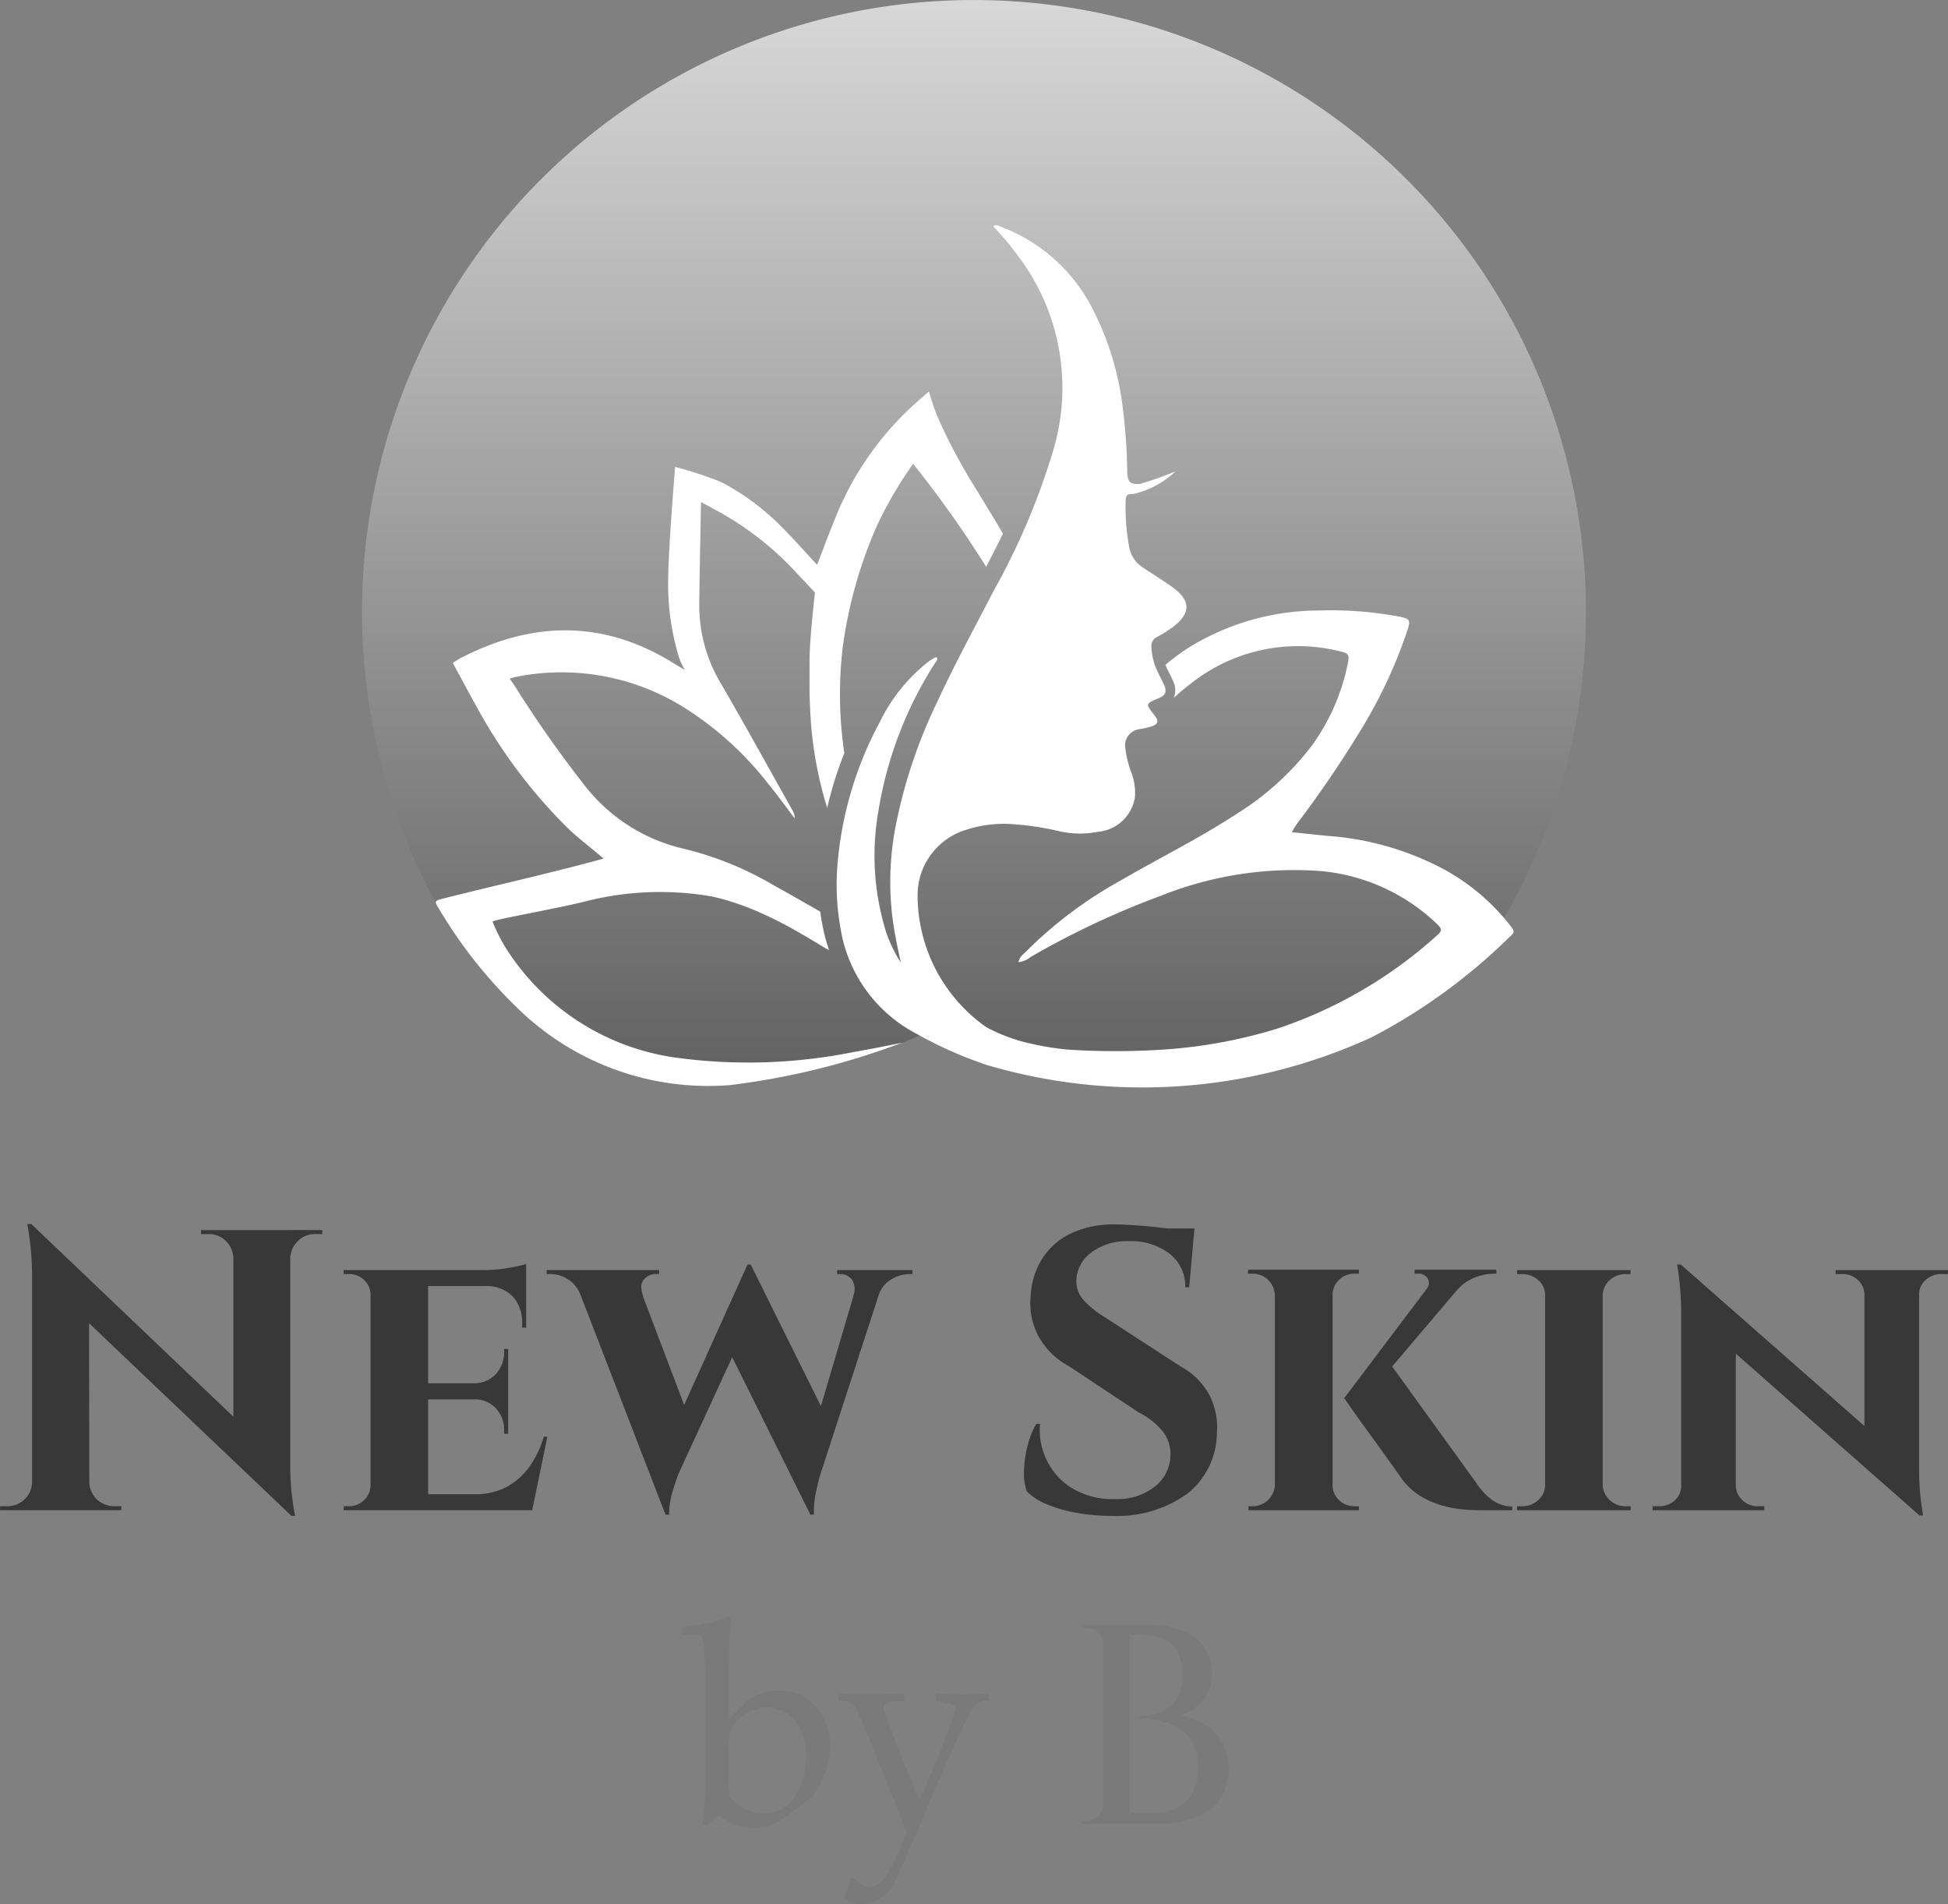
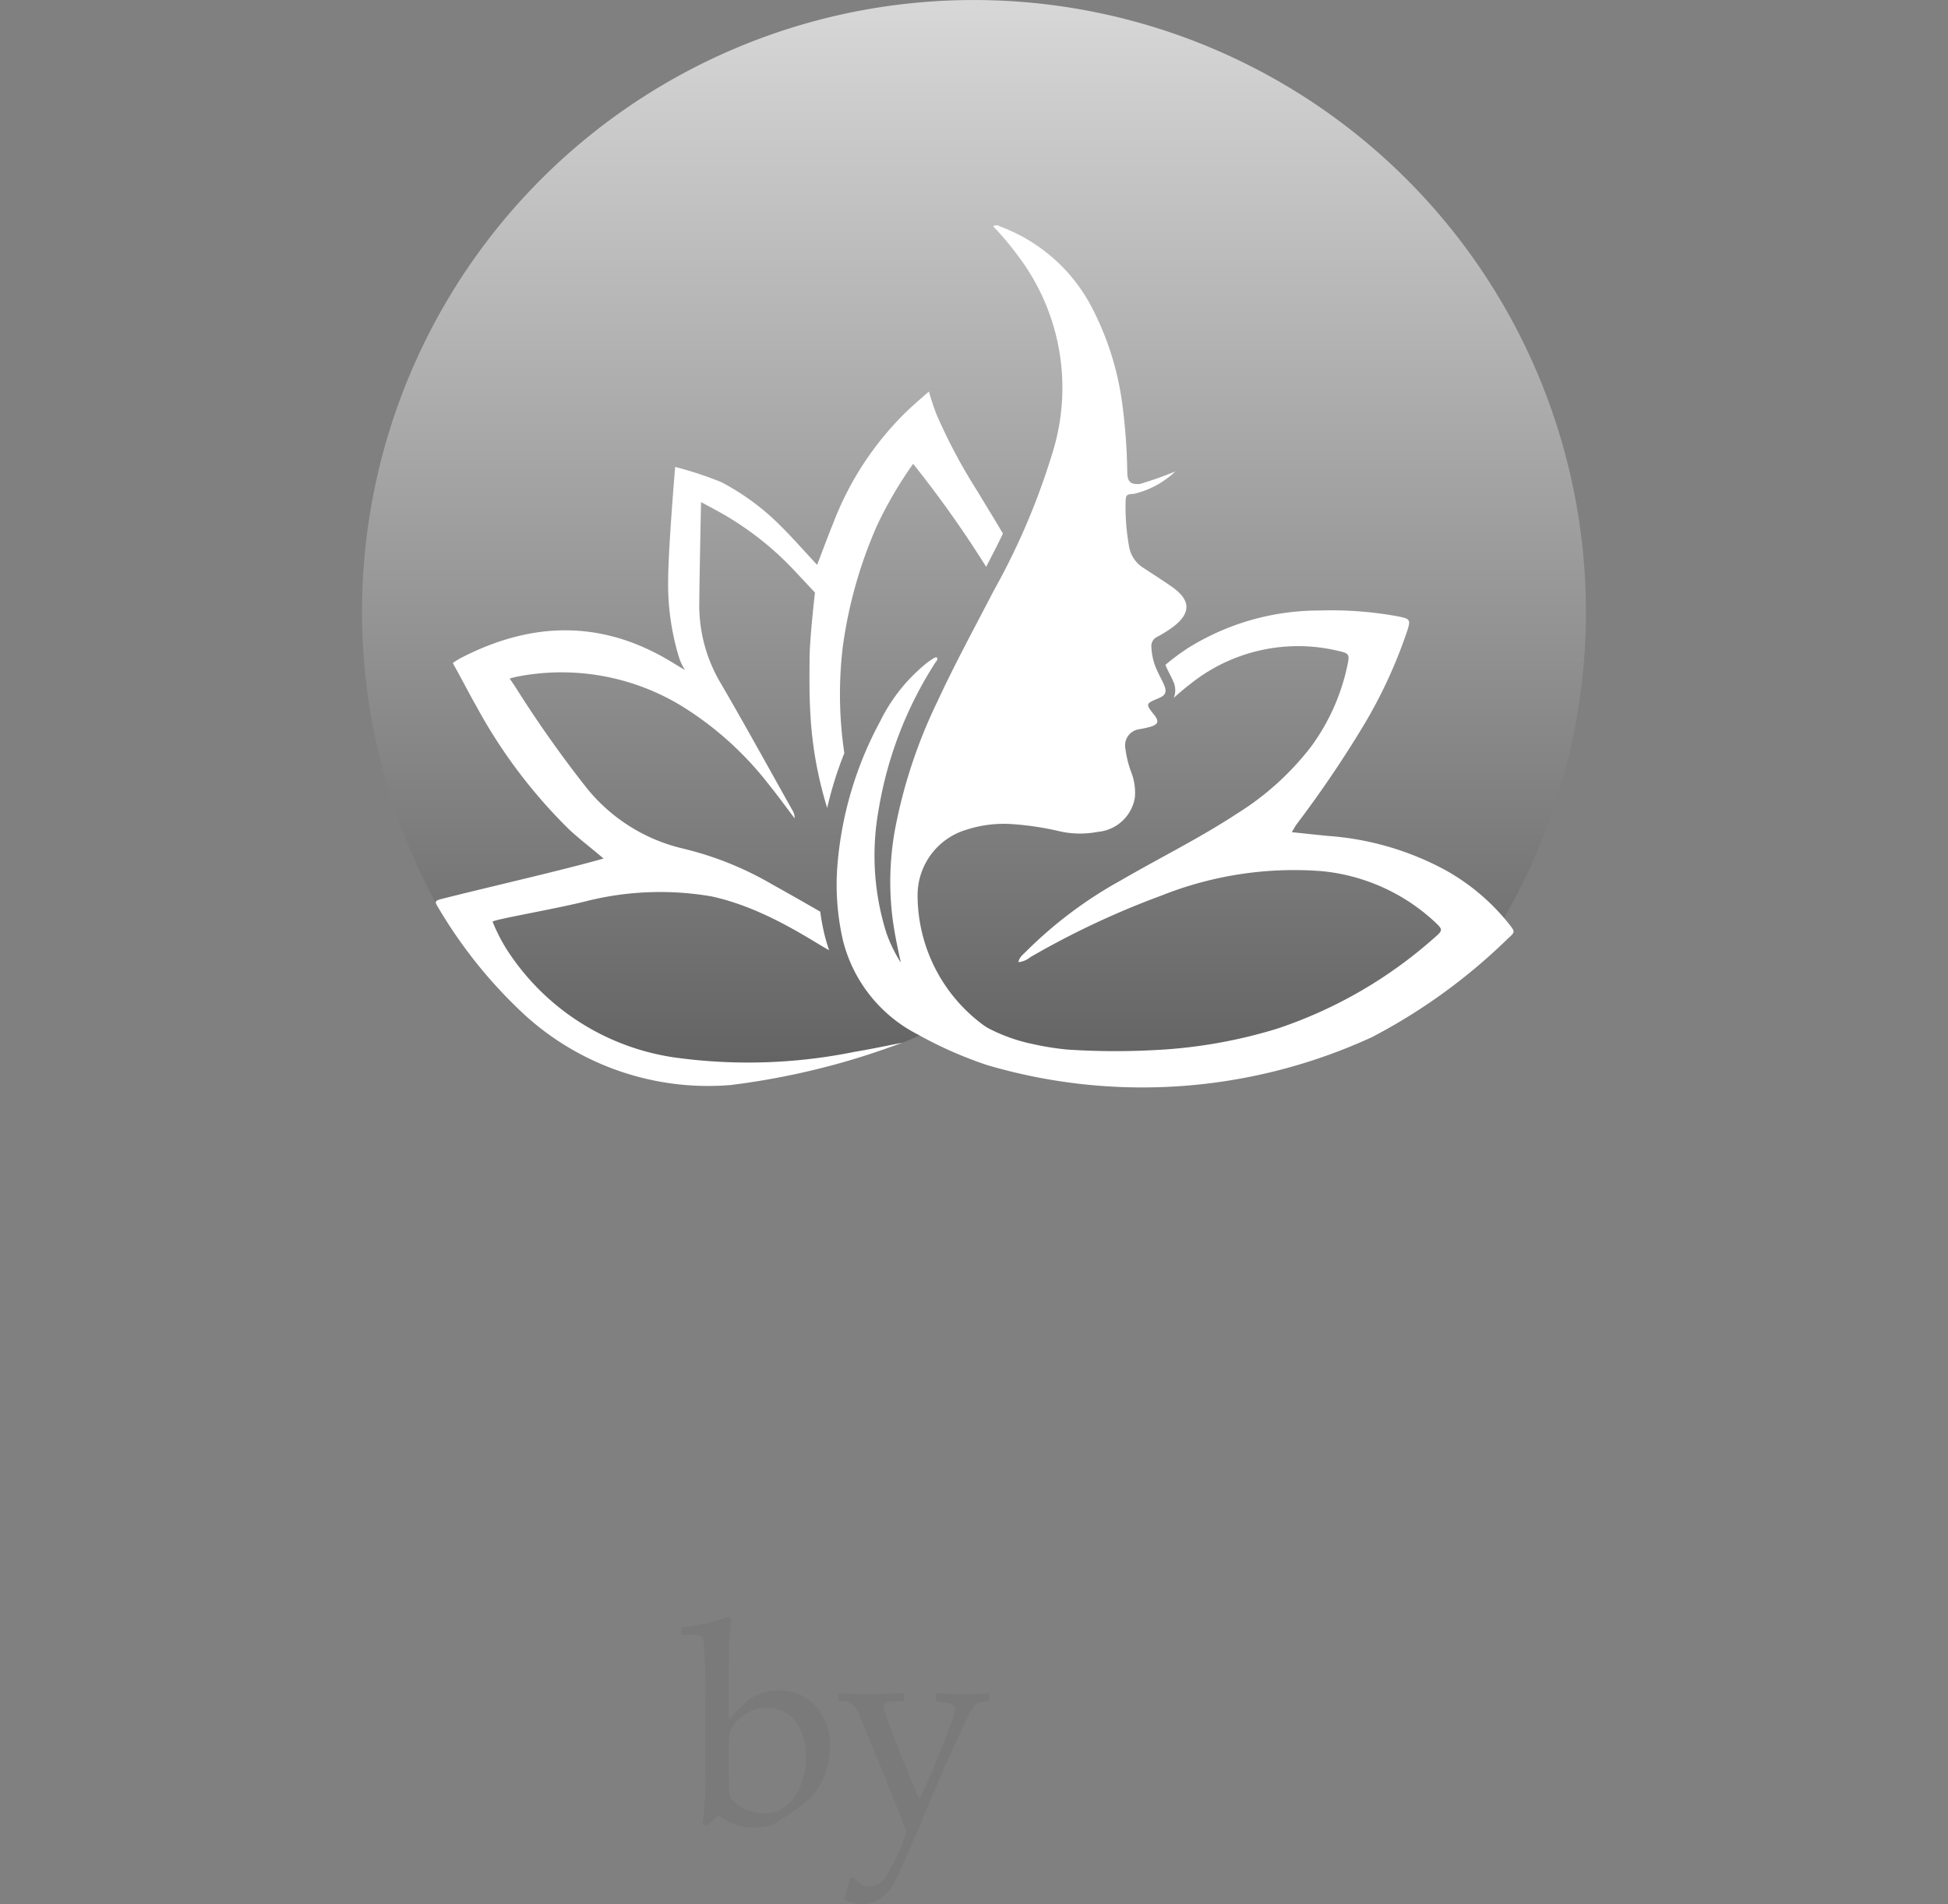
<svg xmlns="http://www.w3.org/2000/svg" width="111.232" height="108.702" viewBox="0 0 111.232 108.702">
  <rect x="0" y="0" width="111.232" height="108.702" fill="#808080" stroke="none" />
  <defs>
    <linearGradient id="a" x1="0.5" y1="-0.32" x2="0.5" y2="1.74" gradientUnits="objectBoundingBox">
      <stop offset="0" stop-color="#fff" />
      <stop offset="1" />
    </linearGradient>
  </defs>
  <g transform="translate(-733.435 831)">
    <g transform="translate(733.435 -831)">
      <g transform="translate(0 0)">
        <g transform="translate(20.672)">
          <path d="M432.592,331.6a34.918,34.918,0,0,0-30.705,51.593.815.815,0,0,1,.645.242c.877.869,1.687,1.833,2.5,2.761a5.414,5.414,0,0,1,1.411,2.791,24.072,24.072,0,0,0,24.206,1.154s15.7,6.522,30.584-3.579A34.945,34.945,0,0,0,432.592,331.6Z" transform="translate(-397.648 -331.598)" fill="url(#a)" />
          <path d="M438.735,431.187c.9-.149,1.792-.34,2.734-.521a42.747,42.747,0,0,1-9.794,2.414,15.566,15.566,0,0,1-11.734-3.971A27.021,27.021,0,0,1,415,423c-.261-.422-.251-.439.273-.571,2.728-.688,6.68-1.585,9.137-2.277-.627-.544-1.387-1.118-1.983-1.678a29.666,29.666,0,0,1-5.27-7c-.385-.671-.736-1.362-1.111-2.039-.081-.146-.245-.447-.245-.447a4.431,4.431,0,0,1,.447-.28c3.953-2.047,7.887-2.208,11.808.079.182.106.951.581,1,.592a2.929,2.929,0,0,1-.351-.753,14.35,14.35,0,0,1-.606-4.44c.017-1.9.4-6.392.4-6.392a20.866,20.866,0,0,1,2.62.861,13.749,13.749,0,0,1,3.437,2.541c.68.673,1.311,1.4,2.048,2.188.341-.885.62-1.644.925-2.392a17.669,17.669,0,0,1,4.328-6.5c.572-.527,1.131-1,1.131-1s.206.732.448,1.337a31.348,31.348,0,0,0,2.313,4.339c.485.813.99,1.615,1.465,2.434-.3.624-.624,1.253-.958,1.894a62.765,62.765,0,0,0-4.169-5.88,22.864,22.864,0,0,0-2.074,3.55,25.634,25.634,0,0,0-1.95,6.952,22.782,22.782,0,0,0,.095,6.014,20.955,20.955,0,0,0-.978,3.132,22.081,22.081,0,0,1-.959-5.349c-.067-1.056-.054-2.108-.049-3.163.006-1.176.309-3.786.309-3.786l-1.151-1.229A17.624,17.624,0,0,0,430.9,400.3l-.924-.5s-.088,4.159-.1,5.686a8.688,8.688,0,0,0,1.171,4.565c1.42,2.43,2.773,4.9,4.152,7.353a.808.808,0,0,1,.121.454c-.5-.663-.992-1.34-1.516-1.987a18.74,18.74,0,0,0-5.012-4.475,13.2,13.2,0,0,0-9.283-1.636,4.312,4.312,0,0,0-.461.117l.269.389a66.653,66.653,0,0,0,4.133,5.862,9.988,9.988,0,0,0,5.5,3.454,18.7,18.7,0,0,1,5.132,2.07c.906.5,1.8,1.015,2.7,1.53.056.416.129.828.226,1.235.079.334.174.654.28.964-.8-.408-3.628-2.415-6.728-3.072a17.321,17.321,0,0,0-7.039.25c-1.679.439-5.352,1.062-5.449,1.194a9.881,9.881,0,0,0,.8,1.573,13.732,13.732,0,0,0,9.507,6.168A30.475,30.475,0,0,0,438.735,431.187Zm37.4-7.271a12.276,12.276,0,0,0-3.62-3.085,16.542,16.542,0,0,0-6.733-1.971c-.669-.064-1.337-.138-2.075-.215.134-.22.2-.345.281-.457a64.076,64.076,0,0,0,3.659-5.371,27.627,27.627,0,0,0,2.658-5.682c.2-.616.144-.671-.484-.8a21.1,21.1,0,0,0-4.548-.344,14.149,14.149,0,0,0-7.458,2.122c-.1.06-.189.129-.291.193a12.843,12.843,0,0,0-1.031.786c.023.055.045.111.068.164.05.112.106.222.162.331.073.144.146.288.209.437a1.174,1.174,0,0,1,.061.891c-.011.026-.025.049-.037.073.3-.268.6-.529.925-.776a9.847,9.847,0,0,1,8.548-1.9c.534.121.582.2.47.736a12,12,0,0,1-2.1,4.728,16.016,16.016,0,0,1-4.218,3.81c-2.133,1.4-4.424,2.527-6.627,3.808a24.21,24.21,0,0,0-5.413,4.056c-.166.173-.39.32-.442.615a1.288,1.288,0,0,0,.687-.289,48.09,48.09,0,0,1,7.492-3.517,20.466,20.466,0,0,1,9.095-1.393,11.034,11.034,0,0,1,6.475,2.878c.5.462.5.5,0,.931a25.749,25.749,0,0,1-8.967,5.185,28.391,28.391,0,0,1-6.868,1.218,41.737,41.737,0,0,1-5.127-.023,16.17,16.17,0,0,1-2.056-.334l.019,0c-.042-.006-.082-.014-.124-.021a9.858,9.858,0,0,1-2.374-.877c-.081-.051-.162-.1-.241-.156a9.21,9.21,0,0,1-3.769-7.432,3.9,3.9,0,0,1,2.822-3.74,6.9,6.9,0,0,1,2.712-.3,16.61,16.61,0,0,1,2.5.382,5.313,5.313,0,0,0,2.252.05,2.348,2.348,0,0,0,2.123-1.972,3.232,3.232,0,0,0-.217-1.45,5.99,5.99,0,0,1-.326-1.33.931.931,0,0,1,.805-1.109,6.375,6.375,0,0,0,.668-.15c.41-.14.45-.315.176-.66-.506-.64-.506-.64.261-.964.384-.162.468-.356.3-.752-.11-.259-.254-.5-.368-.761a3.456,3.456,0,0,1-.358-1.423.565.565,0,0,1,.318-.554,7.6,7.6,0,0,0,.853-.526c1.115-.821,1.107-1.571-.025-2.358-.52-.362-1.055-.7-1.585-1.05a1.8,1.8,0,0,1-.844-1.278,12.713,12.713,0,0,1-.19-2.469c.015-.443.035-.461.491-.493a5.1,5.1,0,0,0,2.348-1.277,19.94,19.94,0,0,1-2.025.716c-.537.04-.7-.126-.718-.637a32.762,32.762,0,0,0-.273-3.839,16.662,16.662,0,0,0-1.684-5.474,9.713,9.713,0,0,0-5.255-4.732c-.123-.047-.244-.15-.447-.027a15.852,15.852,0,0,1,1.395,1.653,12.455,12.455,0,0,1,2.027,11.164,39.587,39.587,0,0,1-3.374,7.957c-1.1,2.127-2.249,4.229-3.252,6.4a29.1,29.1,0,0,0-2.407,7.3,16.725,16.725,0,0,0-.125,5.095c.113.829.286,1.645.465,2.465a8.216,8.216,0,0,1-.827-1.7,14.7,14.7,0,0,1-.438-7.045,22.173,22.173,0,0,1,3.226-8.369c.056-.091.192-.175.079-.323a.7.7,0,0,0-.149.051c-.12.073-.239.15-.352.234a9.863,9.863,0,0,0-2.725,3.388,20.768,20.768,0,0,0-2.429,8.136,14.156,14.156,0,0,0,.307,4.345,8.276,8.276,0,0,0,4.262,5.377,23.1,23.1,0,0,0,3.985,1.759,31.387,31.387,0,0,0,21.966-1.6,32.793,32.793,0,0,0,7.762-5.629C476.467,424.345,476.46,424.331,476.133,423.916Z" transform="translate(-410.618 -371.138)" fill="#fff" />
        </g>
        <g transform="translate(0 69.88)">
-           <path d="M382.453,625.961a4.051,4.051,0,0,1,.468,2.239,4.475,4.475,0,0,1-1.714,3.485,6.891,6.891,0,0,1-4.342,1.245,10.925,10.925,0,0,1-1.953-.172,7.962,7.962,0,0,1-1.68-.479,3.613,3.613,0,0,1-1.166-.743,3.241,3.241,0,0,1-.16-1.211,6.4,6.4,0,0,1,.217-1.44,4.49,4.49,0,0,1,.491-1.211h.206a3.94,3.94,0,0,0,.423,2.159,3.854,3.854,0,0,0,1.508,1.577,4.446,4.446,0,0,0,2.365.56,3.435,3.435,0,0,0,2.331-.766,2.33,2.33,0,0,0,.823-1.793,2.1,2.1,0,0,0-.422-1.28,4.224,4.224,0,0,0-1.383-1.1l-4-2.65a4.252,4.252,0,0,1-1.76-1.76,4.049,4.049,0,0,1-.411-2.331,4.338,4.338,0,0,1,.686-2.091,3.984,3.984,0,0,1,1.634-1.405,5.654,5.654,0,0,1,2.479-.5q.457,0,1.131.046t1.394.126c.171.019.325.038.48.057h1.542l-.026.273h0l-.274,3.085h-.229a2.343,2.343,0,0,0-.88-1.908,3.584,3.584,0,0,0-2.342-.72,3.351,3.351,0,0,0-2.136.64,2.058,2.058,0,0,0-.857,1.554,1.622,1.622,0,0,0,.434,1.189,5.317,5.317,0,0,0,1.165.937l4.364,2.834A4.051,4.051,0,0,1,382.453,625.961Zm-38.81,4.193a3.829,3.829,0,0,1-1.314,1.142,3.714,3.714,0,0,1-1.748.4h-2.7v-5.415h2.605a1.632,1.632,0,0,1,1.268.514,1.815,1.815,0,0,1,.468,1.268v.183h.229V623.4h-.229v.16a1.815,1.815,0,0,1-.468,1.268,1.7,1.7,0,0,1-1.268.537h-2.605v-5.553h3.29a2.085,2.085,0,0,1,1.543.595,2.21,2.21,0,0,1,.537,1.576v.206h.228v-3.633a8.02,8.02,0,0,1-1.005.217,8.241,8.241,0,0,1-1.394.125h-8.02v.228h.3a1.226,1.226,0,0,1,.868.343,1.139,1.139,0,0,1,.366.868v10.831a1.149,1.149,0,0,1-.366.857,1.2,1.2,0,0,1-.868.354h-.3v.229h10.763l.868-4.2h-.206A5.58,5.58,0,0,1,343.642,630.154Zm17.594-11.025h.183a.837.837,0,0,1,.651.3,1.014,1.014,0,0,1,.08.96h.013l-1.853,6.277-4.01-8.082h-.183L352.5,626.6l-2.358-6.216h.014q-.229-.662.057-.96a.882.882,0,0,1,.651-.3h.206V618.9h-6.421v.228h.183a1.841,1.841,0,0,1,1.759,1.208l4.845,12.526h.206a4.337,4.337,0,0,1,.137-1.1q.137-.525.388-1.211l3.077-6.68,4.463,8.988h.206a4.839,4.839,0,0,1,.069-1.04,12.56,12.56,0,0,1,.3-1.268l3.309-10.168h0a1.629,1.629,0,0,1,.731-.948,2.062,2.062,0,0,1,1.051-.309h.16V618.9h-4.3Zm-31.3-2.513h-5.027v.229h.434a1.349,1.349,0,0,1,.994.4,1.433,1.433,0,0,1,.423.994v9.031l-11.539-11h-.229a16.8,16.8,0,0,1,.274,2.856v11.859a1.4,1.4,0,0,1-1.394,1.394h-.434v.229h6.924v-.229h-.434a1.4,1.4,0,0,1-1.394-1.394h0l-.016-9.054,11.558,11h.206q-.137-.731-.206-1.405a15.148,15.148,0,0,1-.068-1.519V618.238a1.411,1.411,0,0,1,.434-.994,1.361,1.361,0,0,1,.983-.4h.411v-.229h-1.9Zm93.089,2.285h-4.776v.228h.388a1.238,1.238,0,0,1,.88.332,1.171,1.171,0,0,1,.377.834V627.8l-10.488-9.22H409.2a16.782,16.782,0,0,1,.229,2.605v10.031a1.078,1.078,0,0,1-.366.834,1.28,1.28,0,0,1-.891.331H407.8v.229h6.375v-.229h-.366a1.25,1.25,0,0,1-.868-.331,1.153,1.153,0,0,1-.389-.834v-7.544l10.488,9.236h.206q-.115-.663-.171-1.268t-.057-1.405v-9.94a1.063,1.063,0,0,1,.377-.834,1.291,1.291,0,0,1,.88-.332h.388V618.9Zm-17.674.571a1.326,1.326,0,0,1,.925-.343h.251l.023-.228h-6.49v.228h.274a1.367,1.367,0,0,1,.937.343,1.107,1.107,0,0,1,.389.868v10.831a1.117,1.117,0,0,1-.389.857,1.311,1.311,0,0,1-.914.354h-.3v.229h6.49v-.229h-.274a1.3,1.3,0,0,1-.925-.354,1.212,1.212,0,0,1-.4-.857V620.34A1.2,1.2,0,0,1,405.348,619.472Zm-7.6,11.607-4.823-6.674,3.7-4.362h.006a2.541,2.541,0,0,1,.937-.686,2.977,2.977,0,0,1,1.211-.251h.091v-.228h-4.662v.228h.206a.577.577,0,0,1,.548.286.516.516,0,0,1-.091.605h.007l-4.691,6.215q.411.595.754,1.074t.743,1.028q.4.549.777,1.074t.651.914q.274.389.388.548a3.746,3.746,0,0,0,1.211,1.051,5.319,5.319,0,0,0,1.359.515,7.028,7.028,0,0,0,1.2.171q.525.023.754.023h1.76V632.4a2.051,2.051,0,0,1-1.12-.354A3.636,3.636,0,0,1,397.75,631.079Zm-7.861.948a1.149,1.149,0,0,1-.366-.857V620.34a1.176,1.176,0,0,1,.366-.88,1.232,1.232,0,0,1,.891-.354h.251v-.228H384.7v.228h.251a1.231,1.231,0,0,1,.891.354,1.257,1.257,0,0,1,.389.88v10.831a1.27,1.27,0,0,1-1.28,1.211h-.228v.229h6.306v-.229h-.251A1.231,1.231,0,0,1,389.89,632.028Z" transform="translate(-313.435 -616.273)" fill="#383838" />
-         </g>
+           </g>
      </g>
      <g transform="translate(38.917 92.3)">
        <path d="M471.974,708.643V708.2a13.324,13.324,0,0,0,1.428-.23,6.663,6.663,0,0,0,1.079-.325.373.373,0,0,1,.151-.04q.167,0,.166.3l-.04.4q-.056.453-.063.675-.024,1.025-.024,2.8v1.684l.966-.976a2.282,2.282,0,0,1,.812-.488,3.072,3.072,0,0,1,1.073-.186,2.749,2.749,0,0,1,2.1.88,3.287,3.287,0,0,1,.824,2.34,4.326,4.326,0,0,1-.29,1.558,4,4,0,0,1-.7,1.226,7.927,7.927,0,0,1-1.059.852,9.939,9.939,0,0,1-1.123.75,2.671,2.671,0,0,1-1.134.222,3.34,3.34,0,0,1-1.067-.159,3.538,3.538,0,0,1-.987-.547l-.634.595-.27-.1a21.069,21.069,0,0,0,.151-2.573V711.8q0-1.168-.071-2.391a1.321,1.321,0,0,0-.134-.667.7.7,0,0,0-.465-.1Zm2.7,8.249a3.828,3.828,0,0,0,.063.983,1.8,1.8,0,0,0,.685.6,2.3,2.3,0,0,0,1.223.341,2.041,2.041,0,0,0,1.789-.928,3.9,3.9,0,0,0,.634-2.252,3.182,3.182,0,0,0-.614-2.106,2.05,2.05,0,0,0-1.651-.726,2.175,2.175,0,0,0-1.263.4,2.091,2.091,0,0,0-.788.928,3.426,3.426,0,0,0-.079.952Z" transform="translate(-471.974 -707.604)" fill="#7a7a7a" />
        <path d="M508.815,737.138l.373-1.237h.183a1.753,1.753,0,0,0,.429.387.84.84,0,0,0,.437.129,1.17,1.17,0,0,0,.9-.477,12.057,12.057,0,0,0,1.247-2.655q-.349-.919-1.4-3.511l-.738-1.815-.595-1.387q-.278-.735-.833-.735H508.5v-.46q.824.055,1.459.055.492,0,2.291-.055v.46h-.587a.745.745,0,0,0-.44.1.306.306,0,0,0-.139.254,2.2,2.2,0,0,0,.151.547q.8,2.2,1.889,4.723,1.046-2.306,1.822-4.446a3.59,3.59,0,0,0,.23-.76q0-.254-.539-.333l-.587-.087v-.46q.935.055,1.665.055.69,0,1.388-.055v.46h-.278a.759.759,0,0,0-.373.107.854.854,0,0,0-.309.3q-.254.4-1.469,3.082-.334.737-1.7,3.993-1.205,2.744-1.364,3.014a2.207,2.207,0,0,1-.793.805,2.045,2.045,0,0,1-1.046.282,1.665,1.665,0,0,1-.472-.071A2.482,2.482,0,0,1,508.815,737.138Z" transform="translate(-499.535 -721.013)" fill="#7a7a7a" />
-         <path d="M566.315,710.613h-.049a.973.973,0,0,0-.309-.723,1.013,1.013,0,0,0-.731-.3h-.195l-.016-.162h1.3Zm0,9V720.8h-1.3l.016-.162h.195a1.012,1.012,0,0,0,.731-.3.972.972,0,0,0,.309-.723Zm1.462-10.185V720.8h-1.511v-11.37Zm.958,0a5.49,5.49,0,0,1,1.99.325,2.8,2.8,0,0,1,1.283.934,2.418,2.418,0,0,1,.447,1.47,2.61,2.61,0,0,1-.268,1.226,2.264,2.264,0,0,1-.69.812,2.577,2.577,0,0,1-.894.414,3.519,3.519,0,0,1,1.486.536,2.869,2.869,0,0,1,.983,1.072,3.17,3.17,0,0,1,.341,1.495,2.829,2.829,0,0,1-.479,1.641,3.023,3.023,0,0,1-1.389,1.072,5.718,5.718,0,0,1-2.177.373H567.63q.016-.324.016-.633h1.446a3.042,3.042,0,0,0,1.389-.292,2.012,2.012,0,0,0,.885-.877,3.031,3.031,0,0,0,.309-1.429,2.793,2.793,0,0,0-.309-1.389,2.3,2.3,0,0,0-.8-.844,3.314,3.314,0,0,0-1.08-.422,5.764,5.764,0,0,0-1.161-.122v-.146a3.546,3.546,0,0,0,.8-.1,2.552,2.552,0,0,0,.8-.341,1.761,1.761,0,0,0,.617-.707,2.635,2.635,0,0,0,.235-1.194,2.8,2.8,0,0,0-.26-1.275,1.673,1.673,0,0,0-.772-.763,2.8,2.8,0,0,0-1.243-.252h-1.689a1.37,1.37,0,0,0-.041-.154q-.041-.138-.122-.431Z" transform="translate(-542.176 -708.979)" fill="#7a7a7a" />
      </g>
    </g>
  </g>
</svg>